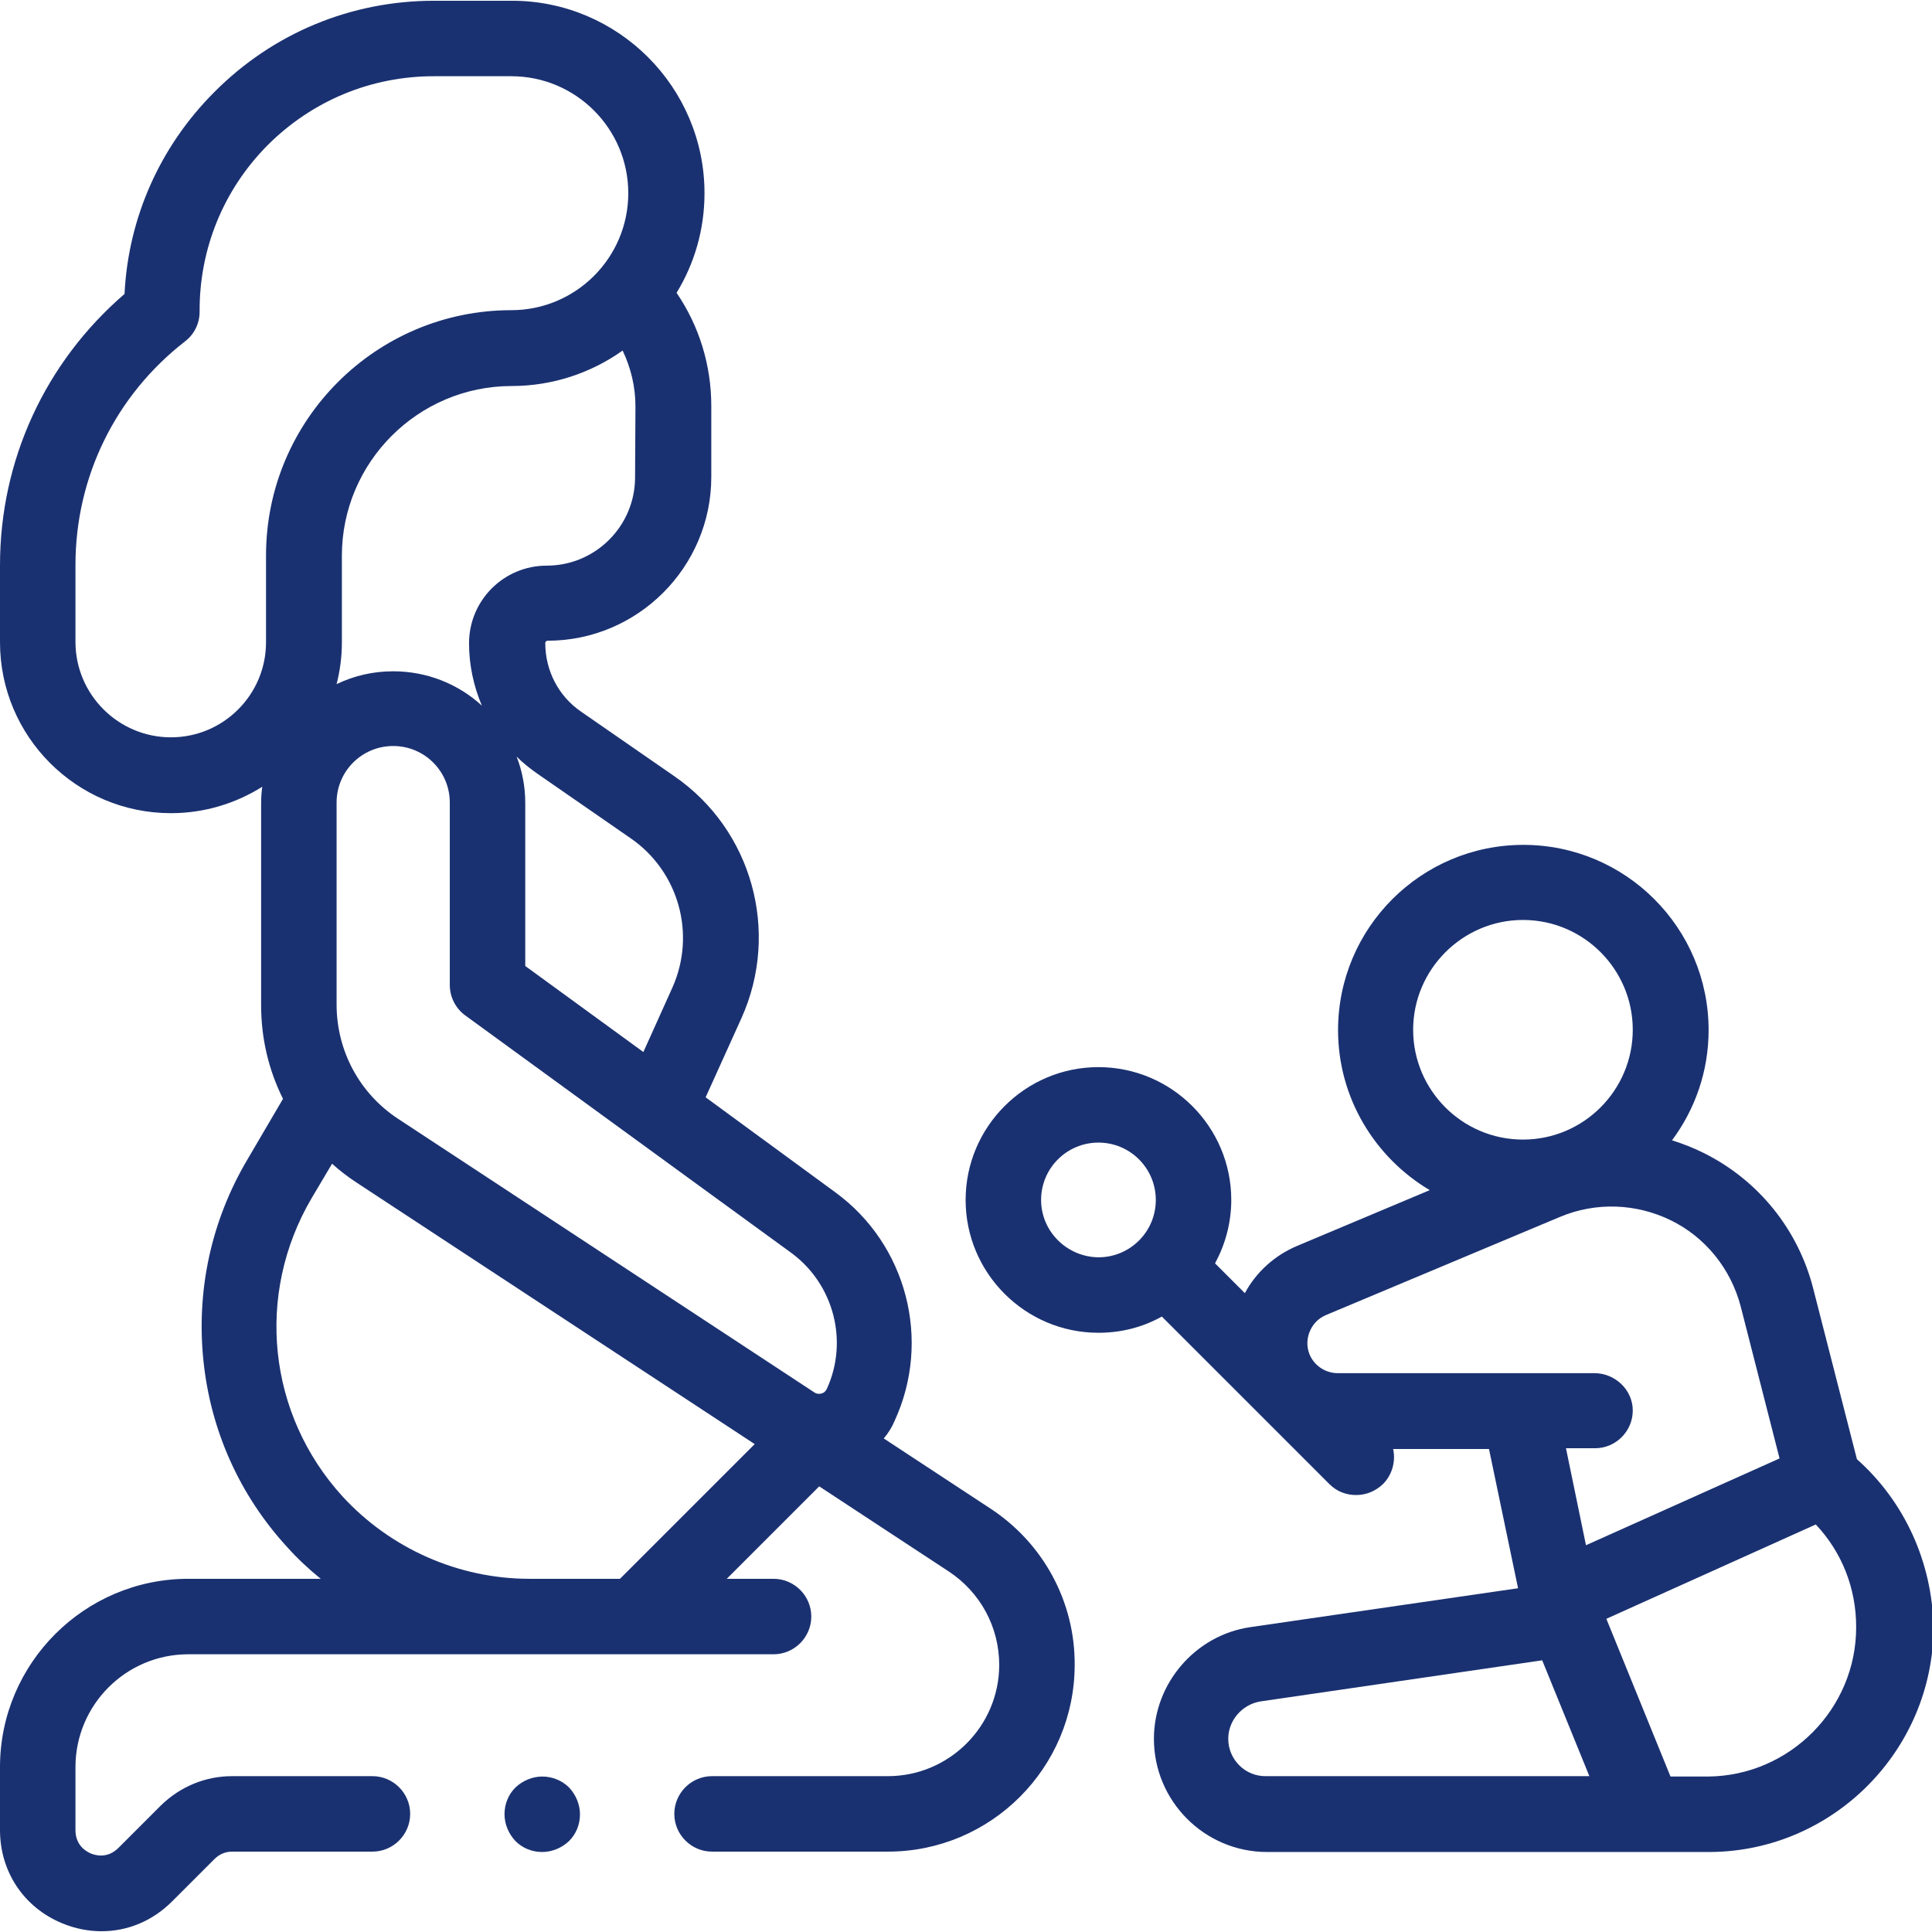
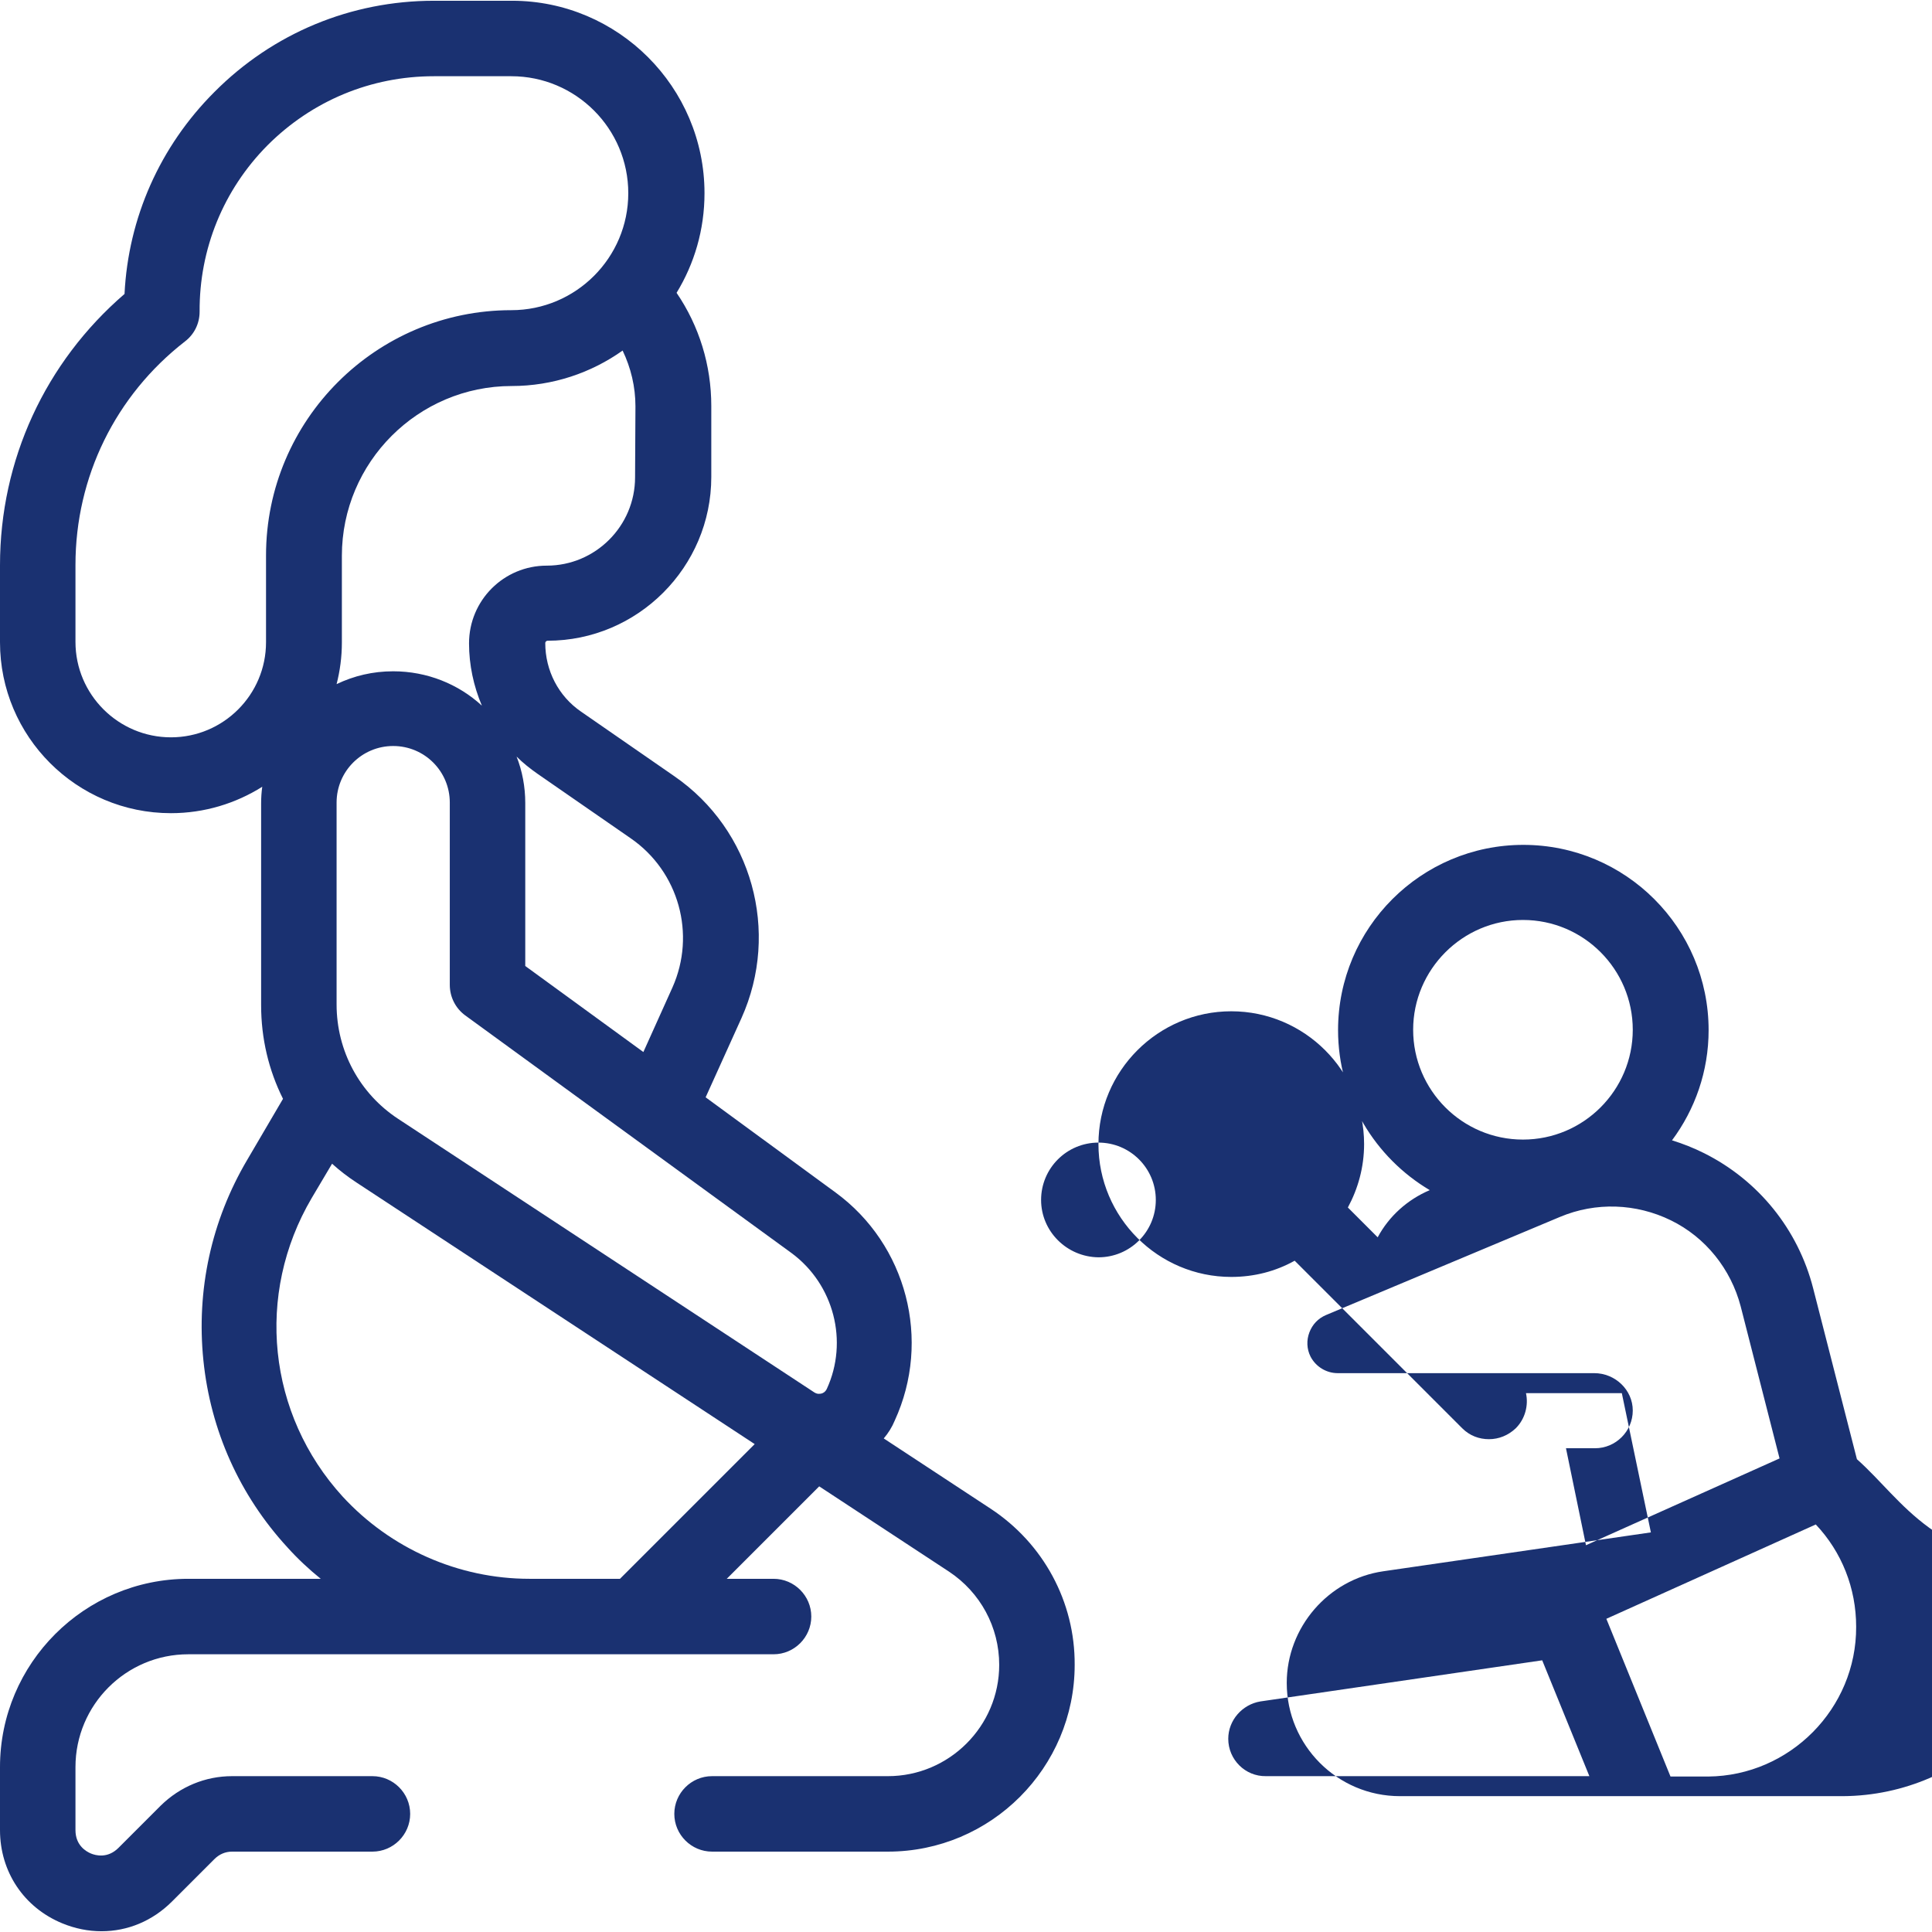
<svg xmlns="http://www.w3.org/2000/svg" id="Capa_1" x="0px" y="0px" viewBox="0 0 512 512" style="enable-background:new 0 0 512 512;" xml:space="preserve">
  <style type="text/css"> .st0{fill:#1A3171;} </style>
  <g id="XMLID_1522_">
    <g id="XMLID_85_">
      <path id="XMLID_538_" class="st0" d="M262.5,399.8l-28.3-18.6c1.2-1.4,2.2-3,2.9-4.7c9.8-21.3,3.2-46.7-15.7-60.5L187,290.8 l9.5-21c10.3-22.9,2.8-49.9-17.8-64.1l-24.7-17.1c-6-4.1-9.5-10.9-9.5-18.2c0-0.3,0.3-0.6,0.6-0.6c23.9,0,43.4-19.5,43.4-43.4 v-18.8c0-10.8-3.2-21.2-9.2-30c4.7-7.7,7.4-16.7,7.4-26.4c0-28.1-22.9-51-51-51H115c-22,0-42.7,8.6-58.2,24.2 C42.4,38.8,34,57.7,33,77.9c-21,18.1-33,44-33,71.9v20.4c0,25,20.3,45.3,45.3,45.3c8.9,0,17.2-2.6,24.2-7 c-0.2,1.4-0.3,2.9-0.3,4.4v53.5c0,8.8,2,17.2,5.8,24.8l-9.5,16.2c-9.5,16.1-13.5,34.5-11.6,53.1c1.9,18.6,9.6,35.8,22.3,49.6 c2.7,3,5.7,5.8,8.8,8.3H49.9C22.4,418.4,0,440.8,0,468.3V485c0,11,6.3,20.5,16.5,24.7c3.4,1.4,6.9,2.1,10.4,2.1 c6.9,0,13.5-2.7,18.7-7.9l11.2-11.2c1.3-1.3,2.9-2,4.7-2h37.2c5.5,0,10-4.5,10-10s-4.5-10-10-10H61.5c-7.1,0-13.8,2.8-18.9,7.8 l-11.2,11.2c-2.9,2.9-6.1,2-7.3,1.5c-1.2-0.5-4.1-2.1-4.1-6.2v-16.7c0-16.5,13.4-29.9,29.9-29.9H205c5.5,0,10-4.5,10-10 s-4.5-10-10-10h-12.4l24.5-24.5l34.4,22.6c8.3,5.5,13.3,14.7,13.3,24.7c0,16.3-13.3,29.5-29.5,29.5h-46.6c-5.5,0-10,4.5-10,10 s4.5,10,10,10h46.6c27.3,0,49.5-22.2,49.5-49.5C284.9,424.5,276.5,409,262.5,399.8L262.5,399.8z M219.1,368.1 c-0.4,0.8-1,1.1-1.4,1.2c-0.5,0.1-1.1,0.2-1.9-0.3l-110.3-72.5c-10.2-6.7-16.3-18-16.3-30.3v-53.5c0-8.3,6.7-15,15-15 s15,6.7,15,15v48.3c0,3.2,1.5,6.2,4.1,8.1l86.5,63C221,340.4,224.9,355.5,219.1,368.1L219.1,368.1z M167.2,222.2 c12.7,8.8,17.3,25.4,11,39.5l-7.7,17.1L139.2,256v-43.2c0-4.3-0.8-8.5-2.3-12.3c1.7,1.7,3.6,3.2,5.6,4.6L167.2,222.2z M168.3,126.5c0,12.9-10.5,23.4-23.4,23.4c-11.4,0-20.6,9.2-20.6,20.6c0,5.7,1.2,11.3,3.4,16.5c-6.2-5.7-14.5-9.1-23.5-9.1 c-5.4,0-10.4,1.2-15,3.4c0.9-3.5,1.4-7.2,1.4-11v-23c0-24.8,20.2-45,45-45c10.9,0,21.1-3.5,29.4-9.4c2.2,4.6,3.4,9.6,3.4,14.8 L168.3,126.5L168.3,126.5z M45.3,195.4c-13.9,0-25.3-11.3-25.3-25.3v-20.4c0-23.3,10.6-44.9,29-59.2c2.5-1.9,3.9-4.8,3.9-7.9 C52.8,66,59.2,50.3,70.9,38.5C82.7,26.7,98.3,20.2,115,20.2h20.5c17.1,0,31,13.9,31,31s-13.9,31-31,31c-35.8,0-65,29.1-65,65v23 C70.5,184.1,59.2,195.4,45.3,195.4L45.3,195.4z M164.3,418.4h-24c-18.8,0-36.8-8-49.5-21.8c-19.9-21.8-23.2-53.6-8.2-79.1l5.4-9.1 c2,1.8,4.2,3.5,6.5,5L200,382.7L164.3,418.4z" />
-       <path id="XMLID_558_" class="st0" d="M492.1,386.7l-11.6-45.3c-4-15.6-14.5-28.6-28.9-35.8c-2.8-1.4-5.6-2.5-8.5-3.4 c6.1-8.2,9.7-18.3,9.7-29.2c0-27.1-22-49.1-49.1-49.1s-49.1,22-49.1,49.1c0,18,9.8,33.8,24.3,42.4l-35.2,14.8 c-5.9,2.5-10.8,6.9-13.8,12.5l-7.9-7.9c2.7-5,4.3-10.7,4.3-16.8c0-19.4-15.8-35.2-35.2-35.2c-19.4,0-35.2,15.8-35.2,35.2 c0,19.4,15.8,35.2,35.2,35.2c6.1,0,11.8-1.5,16.8-4.3l44.4,44.4c2,2,4.5,2.9,7.1,2.9s5.1-1,7.1-2.9c2.5-2.5,3.4-6.1,2.7-9.3h25.4 l7.7,36.9l-70.9,10.3c-14.6,2.1-25.6,14.9-25.6,29.6c0,16.5,13.4,30,30,30h117.3h0.1c32.6-0.2,59.2-27,59.2-59.7 C512,414,504.8,398,492.1,386.7z M403.6,243.8c16.1,0,29.1,13.1,29.1,29.1S419.7,302,403.6,302s-29.1-13.1-29.1-29.1 S387.6,243.8,403.6,243.8z M275.9,318c0-8.4,6.8-15.2,15.2-15.2c8.4,0,15.2,6.8,15.2,15.2c0,8.4-6.8,15.2-15.2,15.2 C282.7,333.1,275.9,326.3,275.9,318z M422.5,363.9h-68c-3,0-5.8-1.7-7.2-4.4c-1-2-1.1-4.3-0.3-6.4s2.3-3.7,4.4-4.6l62-26 c9.5-4,20.2-3.6,29.4,0.9s15.9,12.9,18.5,22.8l10.3,40.3l-51.3,23l-5.3-25.7h7.7c5.5,0,10-4.5,10-10S428,363.9,422.5,363.9 L422.5,363.9z M325.5,460.8c0-4.9,3.7-9.1,8.5-9.9l74.7-10.9l12.5,30.7h-85.7C330,470.8,325.5,466.3,325.5,460.8z M452.7,470.8 h-10l-17-41.8l55.5-25c6.9,7.3,10.7,16.9,10.7,27.1C492,452.8,474.3,470.6,452.7,470.8L452.7,470.8z" />
-       <path id="XMLID_577_" class="st0" d="M143.7,470.8c-2.6,0-5.2,1.1-7.1,2.9c-1.9,1.9-2.9,4.4-2.9,7.1c0,2.6,1.1,5.2,2.9,7.1 c1.9,1.9,4.4,2.9,7.1,2.9c2.6,0,5.2-1.1,7.1-2.9c1.9-1.9,2.9-4.4,2.9-7.1c0-2.6-1.1-5.2-2.9-7.1 C148.9,471.8,146.3,470.8,143.7,470.8z" />
+       <path id="XMLID_558_" class="st0" d="M492.1,386.7l-11.6-45.3c-4-15.6-14.5-28.6-28.9-35.8c-2.8-1.4-5.6-2.5-8.5-3.4 c6.1-8.2,9.7-18.3,9.7-29.2c0-27.1-22-49.1-49.1-49.1s-49.1,22-49.1,49.1c0,18,9.8,33.8,24.3,42.4c-5.9,2.5-10.8,6.9-13.8,12.5l-7.9-7.9c2.7-5,4.3-10.7,4.3-16.8c0-19.4-15.8-35.2-35.2-35.2c-19.4,0-35.2,15.8-35.2,35.2 c0,19.4,15.8,35.2,35.2,35.2c6.1,0,11.8-1.5,16.8-4.3l44.4,44.4c2,2,4.5,2.9,7.1,2.9s5.1-1,7.1-2.9c2.5-2.5,3.4-6.1,2.7-9.3h25.4 l7.7,36.9l-70.9,10.3c-14.6,2.1-25.6,14.9-25.6,29.6c0,16.5,13.4,30,30,30h117.3h0.1c32.6-0.2,59.2-27,59.2-59.7 C512,414,504.8,398,492.1,386.7z M403.6,243.8c16.1,0,29.1,13.1,29.1,29.1S419.7,302,403.6,302s-29.1-13.1-29.1-29.1 S387.6,243.8,403.6,243.8z M275.9,318c0-8.4,6.8-15.2,15.2-15.2c8.4,0,15.2,6.8,15.2,15.2c0,8.4-6.8,15.2-15.2,15.2 C282.7,333.1,275.9,326.3,275.9,318z M422.5,363.9h-68c-3,0-5.8-1.7-7.2-4.4c-1-2-1.1-4.3-0.3-6.4s2.3-3.7,4.4-4.6l62-26 c9.5-4,20.2-3.6,29.4,0.9s15.9,12.9,18.5,22.8l10.3,40.3l-51.3,23l-5.3-25.7h7.7c5.5,0,10-4.5,10-10S428,363.9,422.5,363.9 L422.5,363.9z M325.5,460.8c0-4.9,3.7-9.1,8.5-9.9l74.7-10.9l12.5,30.7h-85.7C330,470.8,325.5,466.3,325.5,460.8z M452.7,470.8 h-10l-17-41.8l55.5-25c6.9,7.3,10.7,16.9,10.7,27.1C492,452.8,474.3,470.6,452.7,470.8L452.7,470.8z" />
    </g>
  </g>
-   <rect x="-349.5" y="-37.3" class="st0" width="188" height="212" />
</svg>